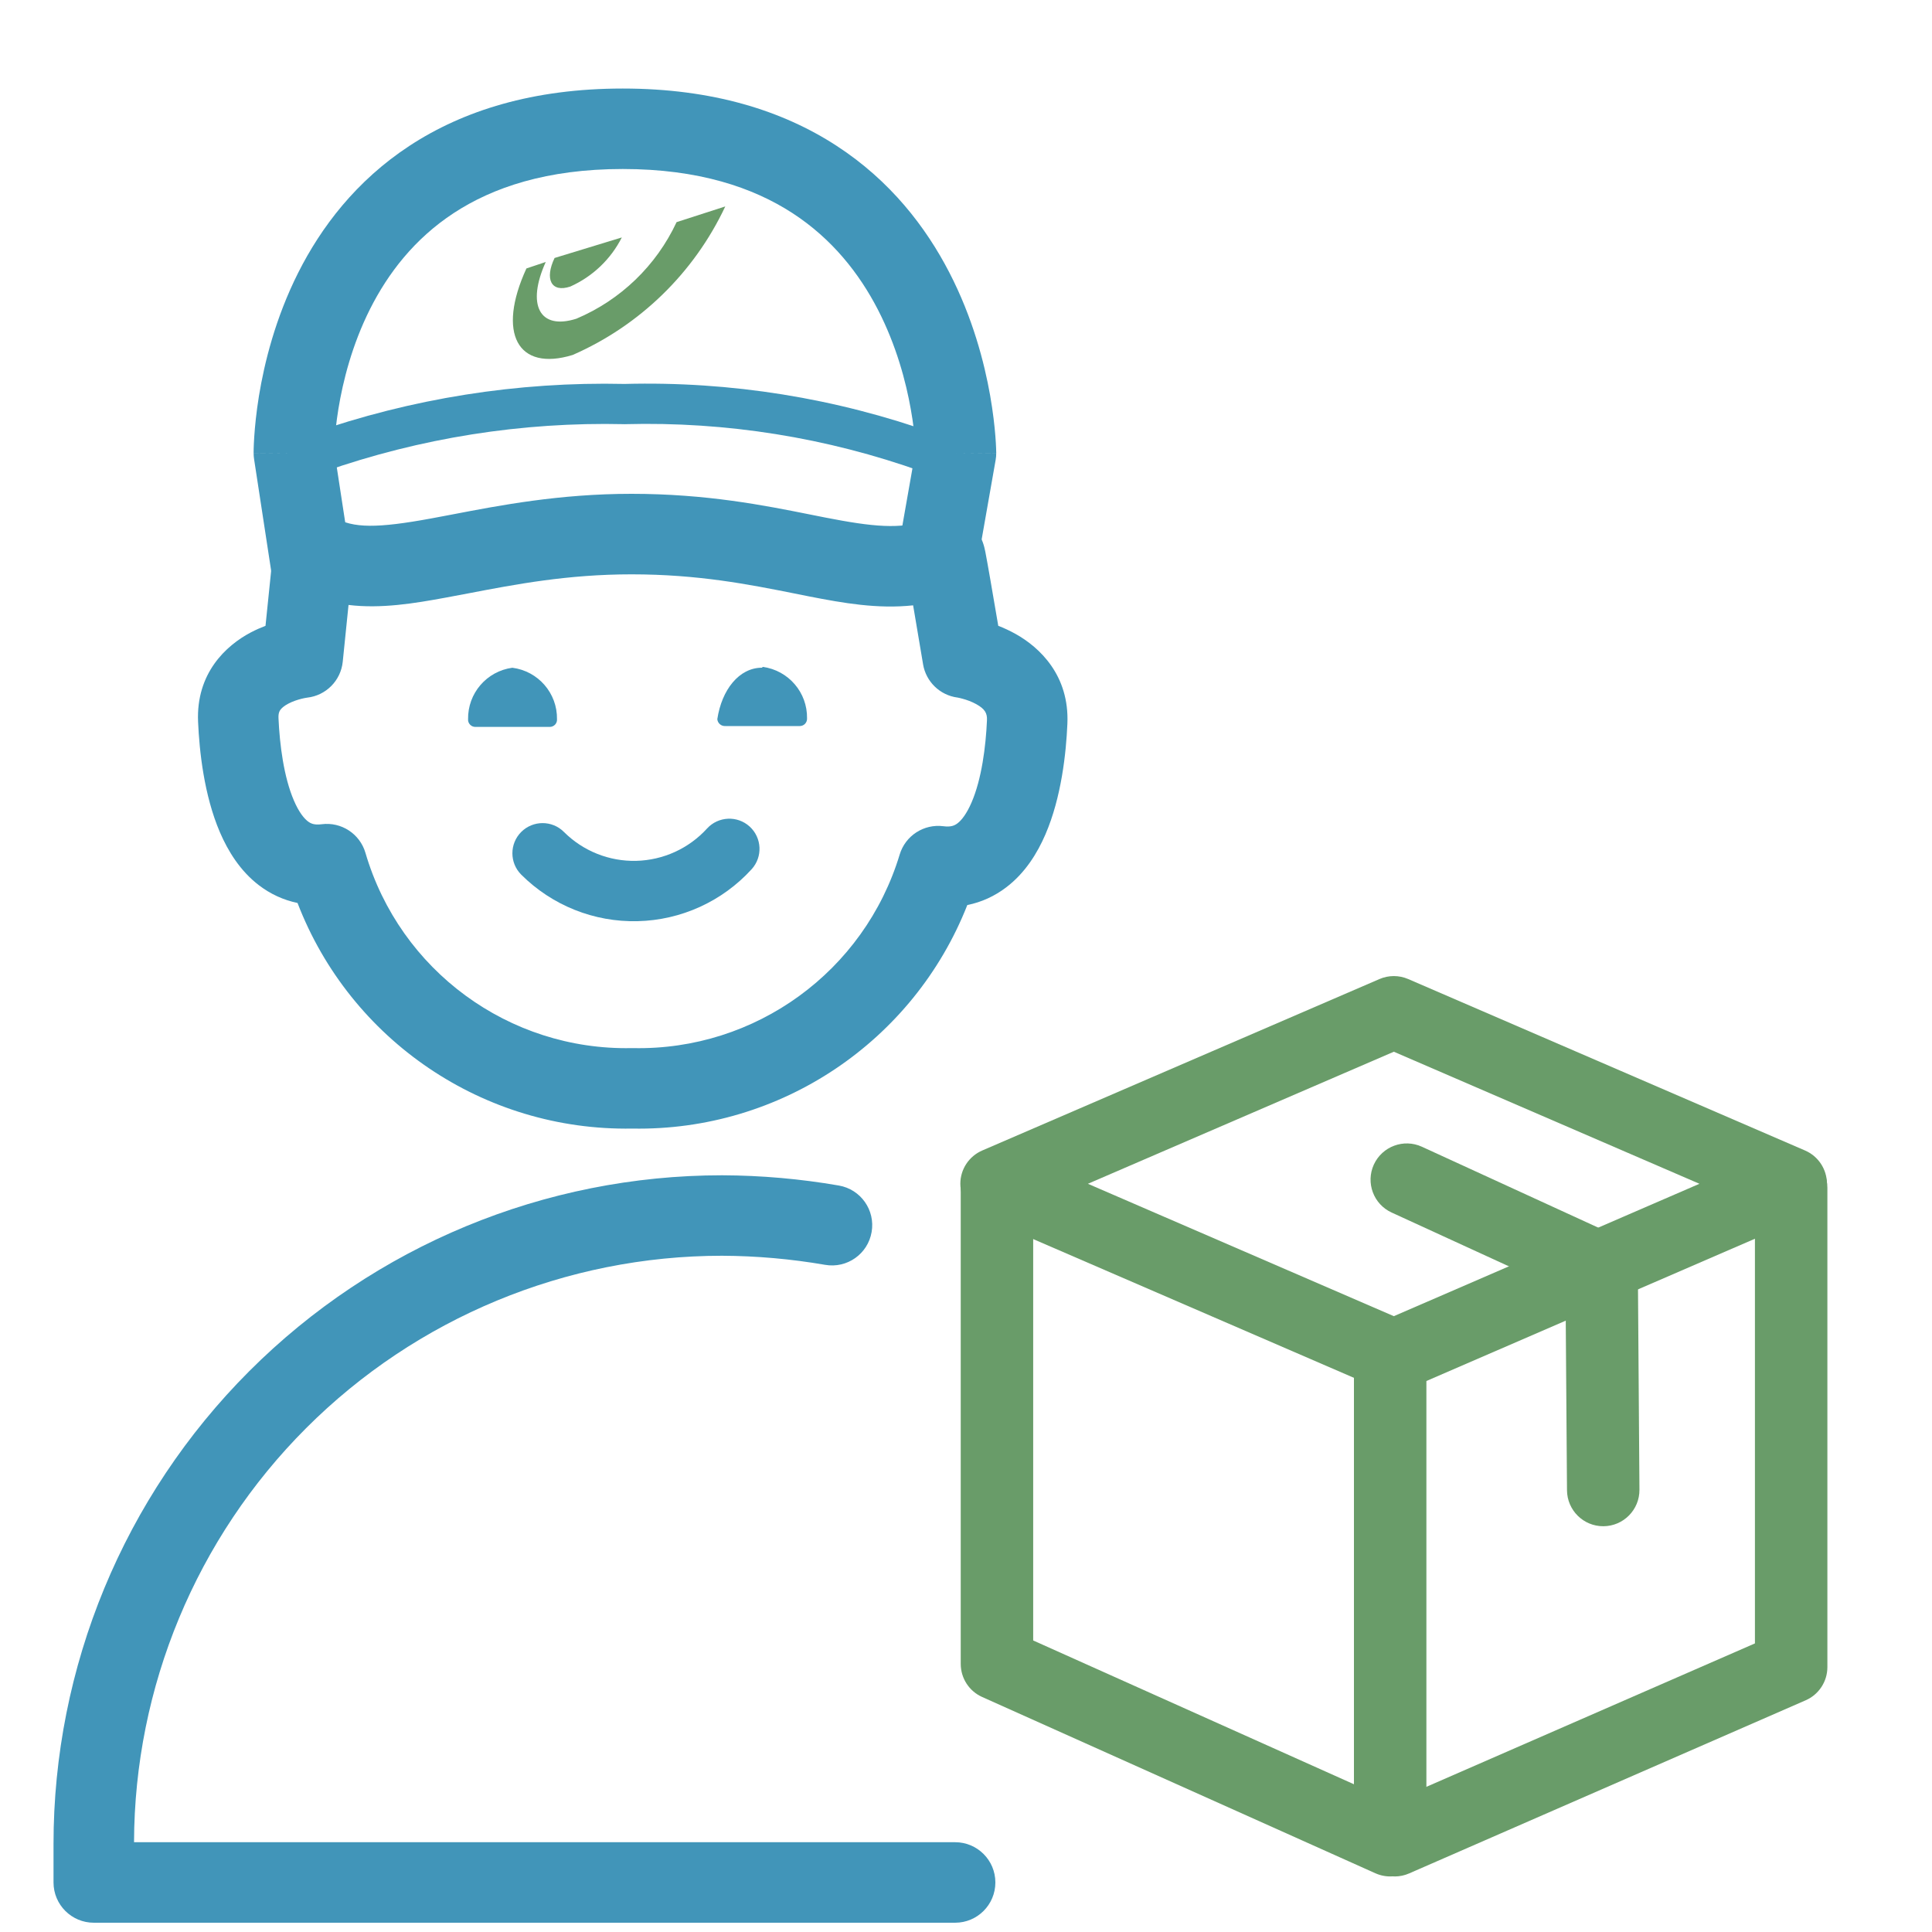
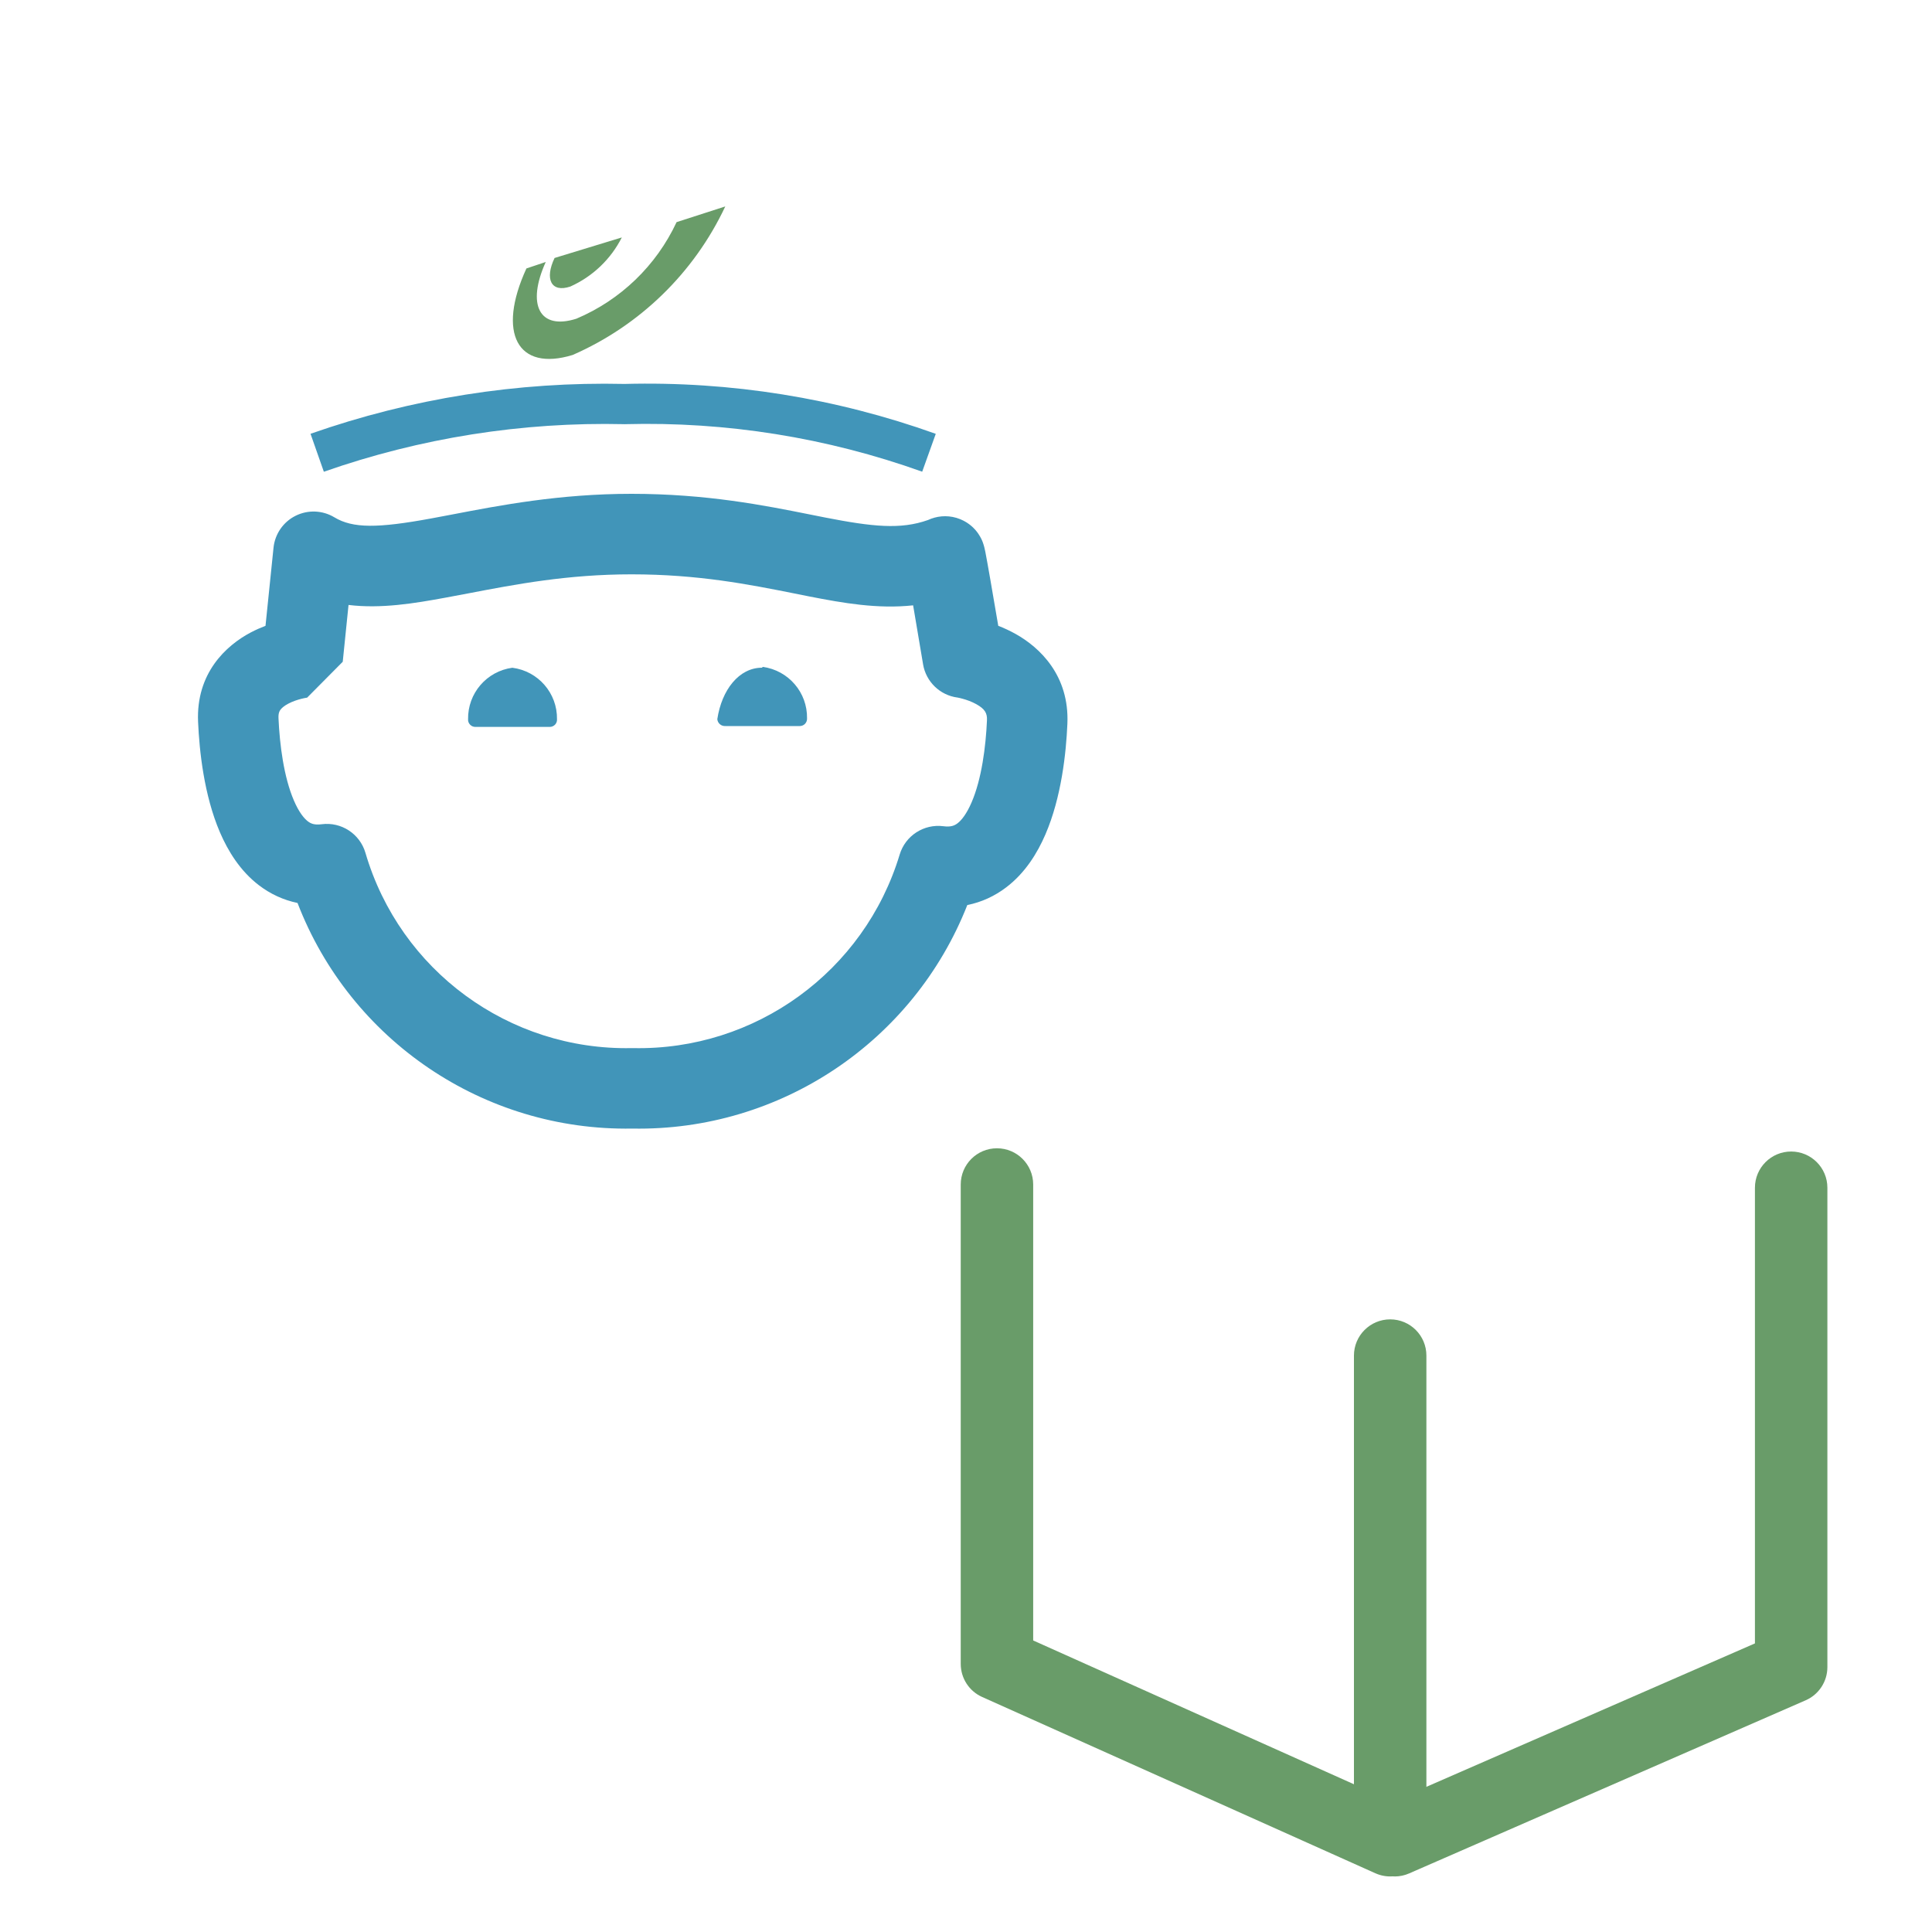
<svg xmlns="http://www.w3.org/2000/svg" width="40" height="40" viewBox="0 0 40 40" fill="none">
-   <path fill-rule="evenodd" clip-rule="evenodd" d="M5.159 28.39C7.755 25.792 11.277 24.333 14.95 24.333H14.953C15.762 24.336 16.57 24.407 17.367 24.545C17.821 24.623 18.125 25.055 18.046 25.508C17.968 25.962 17.537 26.266 17.083 26.187C16.378 26.065 15.664 26.002 14.948 25.999C11.719 26 8.621 27.284 6.338 29.568C4.064 31.843 2.784 34.926 2.775 38.141H19.775C20.235 38.141 20.608 38.514 20.608 38.974C20.608 39.435 20.235 39.808 19.775 39.808H1.942C1.482 39.808 1.108 39.435 1.108 38.974V38.183M5.159 28.39C2.563 30.988 1.106 34.511 1.108 38.183L5.159 28.39Z" fill="#4195B9" />
-   <path fill-rule="evenodd" clip-rule="evenodd" d="M9.372 10.65C10.345 10.463 11.585 10.224 13.075 10.224C14.631 10.224 15.83 10.464 16.775 10.653C16.88 10.674 16.982 10.694 17.081 10.714C18.065 10.906 18.646 10.968 19.214 10.766C19.389 10.685 19.596 10.661 19.803 10.722C20.023 10.787 20.15 10.922 20.191 10.968C20.243 11.027 20.276 11.081 20.291 11.108C20.323 11.163 20.341 11.21 20.347 11.226C20.355 11.248 20.361 11.266 20.364 11.277C20.371 11.298 20.376 11.316 20.378 11.326C20.387 11.36 20.395 11.398 20.4 11.423C20.411 11.481 20.427 11.566 20.444 11.662C20.479 11.857 20.526 12.124 20.571 12.392C20.605 12.588 20.638 12.785 20.668 12.957C20.78 13 20.901 13.055 21.025 13.124C21.527 13.404 22.143 13.985 22.099 14.986C22.073 15.59 21.976 16.506 21.645 17.274C21.478 17.662 21.225 18.074 20.832 18.372C20.594 18.553 20.324 18.678 20.027 18.738C18.917 21.558 16.161 23.423 13.091 23.366C10.01 23.42 7.251 21.534 6.16 18.695C5.866 18.634 5.598 18.509 5.363 18.33C4.971 18.031 4.72 17.619 4.553 17.231C4.224 16.464 4.127 15.548 4.101 14.944C4.057 13.937 4.68 13.364 5.192 13.094C5.297 13.039 5.4 12.994 5.497 12.957L5.663 11.339C5.692 11.056 5.864 10.806 6.119 10.679C6.375 10.551 6.677 10.563 6.922 10.71C7.306 10.942 7.821 10.937 8.926 10.734C9.068 10.708 9.216 10.679 9.372 10.65ZM6.359 14.444C6.356 14.445 6.35 14.445 6.341 14.447C6.321 14.45 6.288 14.456 6.248 14.466C6.162 14.487 6.061 14.52 5.97 14.568C5.879 14.616 5.828 14.663 5.803 14.699C5.787 14.722 5.761 14.765 5.766 14.871C5.79 15.417 5.876 16.089 6.085 16.574C6.187 16.812 6.292 16.942 6.374 17.005C6.433 17.05 6.506 17.085 6.659 17.065C7.066 17.012 7.451 17.263 7.566 17.657C8.28 20.093 10.537 21.75 13.075 21.7C13.087 21.699 13.098 21.699 13.109 21.7C15.639 21.752 17.895 20.114 18.627 17.692C18.745 17.301 19.128 17.054 19.532 17.106C19.689 17.127 19.764 17.091 19.824 17.046C19.907 16.983 20.012 16.852 20.115 16.614C20.324 16.13 20.41 15.459 20.434 14.913C20.441 14.764 20.39 14.678 20.213 14.579C20.119 14.527 20.016 14.49 19.93 14.467C19.888 14.455 19.855 14.448 19.835 14.444C19.83 14.444 19.826 14.443 19.823 14.442C19.82 14.442 19.818 14.441 19.817 14.441L19.82 14.441L19.822 14.442L19.823 14.442C19.46 14.394 19.172 14.114 19.111 13.754L19.111 13.752L19.054 13.414C19.02 13.21 18.974 12.94 18.929 12.673C18.921 12.626 18.913 12.579 18.905 12.533C18.17 12.612 17.459 12.486 16.761 12.35C16.659 12.329 16.555 12.309 16.451 12.288C15.508 12.1 14.459 11.891 13.075 11.891C11.755 11.891 10.676 12.097 9.702 12.284C9.542 12.314 9.384 12.345 9.228 12.373C8.583 12.492 7.89 12.607 7.216 12.525L7.096 13.701C7.056 14.092 6.748 14.401 6.359 14.444Z" fill="#4195B9" />
-   <path fill-rule="evenodd" clip-rule="evenodd" d="M6.919 9.325L7.275 11.648C7.344 12.103 7.032 12.528 6.577 12.598C6.122 12.668 5.697 12.356 5.627 11.901L5.261 9.509C5.255 9.469 5.251 9.429 5.251 9.389L6.084 9.383C5.251 9.389 5.251 9.389 5.251 9.388L5.251 9.387L5.251 9.384L5.251 9.377L5.251 9.356C5.251 9.339 5.252 9.315 5.252 9.285C5.254 9.226 5.257 9.143 5.264 9.04C5.278 8.833 5.305 8.544 5.361 8.199C5.473 7.514 5.701 6.587 6.172 5.65C6.645 4.709 7.371 3.745 8.478 3.019C9.59 2.29 11.036 1.833 12.893 1.833C14.75 1.833 16.2 2.29 17.318 3.017C18.433 3.741 19.17 4.703 19.655 5.642C20.138 6.577 20.379 7.503 20.5 8.189C20.56 8.533 20.592 8.822 20.608 9.028C20.616 9.132 20.621 9.215 20.623 9.274C20.624 9.303 20.625 9.327 20.625 9.345L20.626 9.366L20.626 9.373L20.626 9.376L20.626 9.377C20.626 9.377 20.626 9.378 19.793 9.383L20.626 9.378C20.626 9.428 20.622 9.478 20.613 9.527L20.205 11.844C20.125 12.297 19.693 12.6 19.24 12.52C18.786 12.44 18.484 12.008 18.564 11.555L18.957 9.323C18.955 9.284 18.952 9.229 18.947 9.16C18.934 8.999 18.909 8.763 18.858 8.478C18.757 7.904 18.558 7.151 18.174 6.407C17.792 5.667 17.232 4.949 16.41 4.414C15.592 3.882 14.465 3.499 12.893 3.499C11.32 3.499 10.201 3.882 9.393 4.412C8.58 4.945 8.033 5.66 7.661 6.399C7.288 7.141 7.1 7.893 7.006 8.467C6.96 8.752 6.938 8.988 6.927 9.149C6.922 9.226 6.92 9.286 6.919 9.325Z" fill="#4195B9" />
+   <path fill-rule="evenodd" clip-rule="evenodd" d="M9.372 10.65C10.345 10.463 11.585 10.224 13.075 10.224C14.631 10.224 15.83 10.464 16.775 10.653C16.88 10.674 16.982 10.694 17.081 10.714C18.065 10.906 18.646 10.968 19.214 10.766C19.389 10.685 19.596 10.661 19.803 10.722C20.023 10.787 20.15 10.922 20.191 10.968C20.243 11.027 20.276 11.081 20.291 11.108C20.323 11.163 20.341 11.21 20.347 11.226C20.355 11.248 20.361 11.266 20.364 11.277C20.371 11.298 20.376 11.316 20.378 11.326C20.387 11.36 20.395 11.398 20.4 11.423C20.411 11.481 20.427 11.566 20.444 11.662C20.479 11.857 20.526 12.124 20.571 12.392C20.605 12.588 20.638 12.785 20.668 12.957C20.78 13 20.901 13.055 21.025 13.124C21.527 13.404 22.143 13.985 22.099 14.986C22.073 15.59 21.976 16.506 21.645 17.274C21.478 17.662 21.225 18.074 20.832 18.372C20.594 18.553 20.324 18.678 20.027 18.738C18.917 21.558 16.161 23.423 13.091 23.366C10.01 23.42 7.251 21.534 6.16 18.695C5.866 18.634 5.598 18.509 5.363 18.33C4.971 18.031 4.72 17.619 4.553 17.231C4.224 16.464 4.127 15.548 4.101 14.944C4.057 13.937 4.68 13.364 5.192 13.094C5.297 13.039 5.4 12.994 5.497 12.957L5.663 11.339C5.692 11.056 5.864 10.806 6.119 10.679C6.375 10.551 6.677 10.563 6.922 10.71C7.306 10.942 7.821 10.937 8.926 10.734C9.068 10.708 9.216 10.679 9.372 10.65ZM6.359 14.444C6.356 14.445 6.35 14.445 6.341 14.447C6.321 14.45 6.288 14.456 6.248 14.466C6.162 14.487 6.061 14.52 5.97 14.568C5.879 14.616 5.828 14.663 5.803 14.699C5.787 14.722 5.761 14.765 5.766 14.871C5.79 15.417 5.876 16.089 6.085 16.574C6.187 16.812 6.292 16.942 6.374 17.005C6.433 17.05 6.506 17.085 6.659 17.065C7.066 17.012 7.451 17.263 7.566 17.657C8.28 20.093 10.537 21.75 13.075 21.7C13.087 21.699 13.098 21.699 13.109 21.7C15.639 21.752 17.895 20.114 18.627 17.692C18.745 17.301 19.128 17.054 19.532 17.106C19.689 17.127 19.764 17.091 19.824 17.046C19.907 16.983 20.012 16.852 20.115 16.614C20.324 16.13 20.41 15.459 20.434 14.913C20.441 14.764 20.39 14.678 20.213 14.579C20.119 14.527 20.016 14.49 19.93 14.467C19.888 14.455 19.855 14.448 19.835 14.444C19.83 14.444 19.826 14.443 19.823 14.442C19.82 14.442 19.818 14.441 19.817 14.441L19.82 14.441L19.822 14.442L19.823 14.442C19.46 14.394 19.172 14.114 19.111 13.754L19.111 13.752L19.054 13.414C19.02 13.21 18.974 12.94 18.929 12.673C18.921 12.626 18.913 12.579 18.905 12.533C18.17 12.612 17.459 12.486 16.761 12.35C16.659 12.329 16.555 12.309 16.451 12.288C15.508 12.1 14.459 11.891 13.075 11.891C11.755 11.891 10.676 12.097 9.702 12.284C9.542 12.314 9.384 12.345 9.228 12.373C8.583 12.492 7.89 12.607 7.216 12.525L7.096 13.701Z" fill="#4195B9" />
  <path fill-rule="evenodd" clip-rule="evenodd" d="M19.093 9.766C17.122 9.06 15.037 8.726 12.944 8.782L12.934 8.783L12.924 8.782C10.808 8.733 8.701 9.067 6.705 9.767L6.429 8.981C8.517 8.248 10.72 7.899 12.932 7.949C15.125 7.891 17.309 8.242 19.374 8.982L19.093 9.766Z" fill="#4195B9" />
-   <path fill-rule="evenodd" clip-rule="evenodd" d="M15.521 17.113C15.776 17.346 15.794 17.741 15.562 17.996C14.955 18.662 14.102 19.051 13.201 19.072C12.3 19.094 11.43 18.746 10.792 18.109C10.548 17.865 10.547 17.47 10.791 17.225C11.035 16.981 11.431 16.98 11.675 17.224C12.071 17.62 12.612 17.836 13.171 17.823C13.731 17.809 14.261 17.568 14.638 17.154C14.871 16.899 15.266 16.881 15.521 17.113Z" fill="#4195B9" />
  <path fill-rule="evenodd" clip-rule="evenodd" d="M12.874 4.916C12.646 5.367 12.269 5.726 11.807 5.933C11.408 6.066 11.274 5.774 11.482 5.341L12.874 4.916ZM15.016 4.274C14.37 5.648 13.248 6.74 11.857 7.349C10.716 7.699 10.283 6.899 10.899 5.558L11.299 5.424C10.899 6.308 11.166 6.841 11.932 6.599C12.848 6.212 13.587 5.5 14.008 4.599L15.016 4.274Z" fill="#699C69" />
  <path fill-rule="evenodd" clip-rule="evenodd" d="M37.084 23.841C37.498 23.841 37.834 24.177 37.834 24.591V34.516C37.834 34.814 37.657 35.084 37.384 35.203L29.175 38.787C28.796 38.953 28.354 38.779 28.188 38.4C28.022 38.02 28.195 37.578 28.575 37.412L36.334 34.025V24.591C36.334 24.177 36.669 23.841 37.084 23.841Z" fill="#699C69" />
  <path fill-rule="evenodd" clip-rule="evenodd" d="M20.641 23.774C21.055 23.774 21.391 24.11 21.391 24.524V33.964L28.032 36.941V28.066C28.032 27.652 28.368 27.316 28.782 27.316C29.197 27.316 29.532 27.652 29.532 28.066V38.099C29.532 38.354 29.403 38.591 29.19 38.729C28.977 38.867 28.707 38.888 28.476 38.784L20.334 35.134C20.064 35.013 19.891 34.745 19.891 34.449V24.524C19.891 24.11 20.226 23.774 20.641 23.774Z" fill="#699C69" />
-   <path fill-rule="evenodd" clip-rule="evenodd" d="M28.444 24.111C28.617 23.735 29.062 23.569 29.439 23.742L33.472 25.592C33.737 25.713 33.907 25.977 33.91 26.268L33.943 30.843C33.946 31.258 33.612 31.596 33.198 31.599C32.784 31.602 32.446 31.268 32.443 30.854L32.413 26.756L28.814 25.105C28.437 24.933 28.272 24.488 28.444 24.111Z" fill="#699C69" />
-   <path fill-rule="evenodd" clip-rule="evenodd" d="M28.561 20.27C28.75 20.188 28.965 20.188 29.155 20.27L37.372 23.82C37.647 23.939 37.824 24.209 37.825 24.508C37.825 24.807 37.647 25.078 37.373 25.197L29.156 28.755C28.966 28.837 28.75 28.837 28.56 28.755L20.335 25.197C20.06 25.078 19.883 24.807 19.883 24.508C19.883 24.209 20.061 23.939 20.336 23.82L28.561 20.27ZM22.524 24.509L28.858 27.25L35.185 24.509L28.858 21.775L22.524 24.509Z" fill="#699C69" />
  <path d="M15.776 13.824C15.301 13.824 14.942 14.282 14.851 14.89C14.859 14.975 14.933 15.037 15.017 15.032H16.559C16.6 15.032 16.64 15.015 16.668 14.985C16.696 14.955 16.711 14.915 16.709 14.874C16.718 14.337 16.324 13.879 15.792 13.807" fill="#4195B9" />
  <path d="M10.607 13.825C10.075 13.897 9.682 14.355 9.691 14.892C9.688 14.933 9.703 14.973 9.732 15.003C9.76 15.033 9.799 15.05 9.841 15.05H11.382C11.424 15.05 11.463 15.033 11.492 15.003C11.52 14.973 11.535 14.933 11.532 14.892C11.541 14.352 11.142 13.893 10.607 13.825Z" fill="#4195B9" />
</svg>